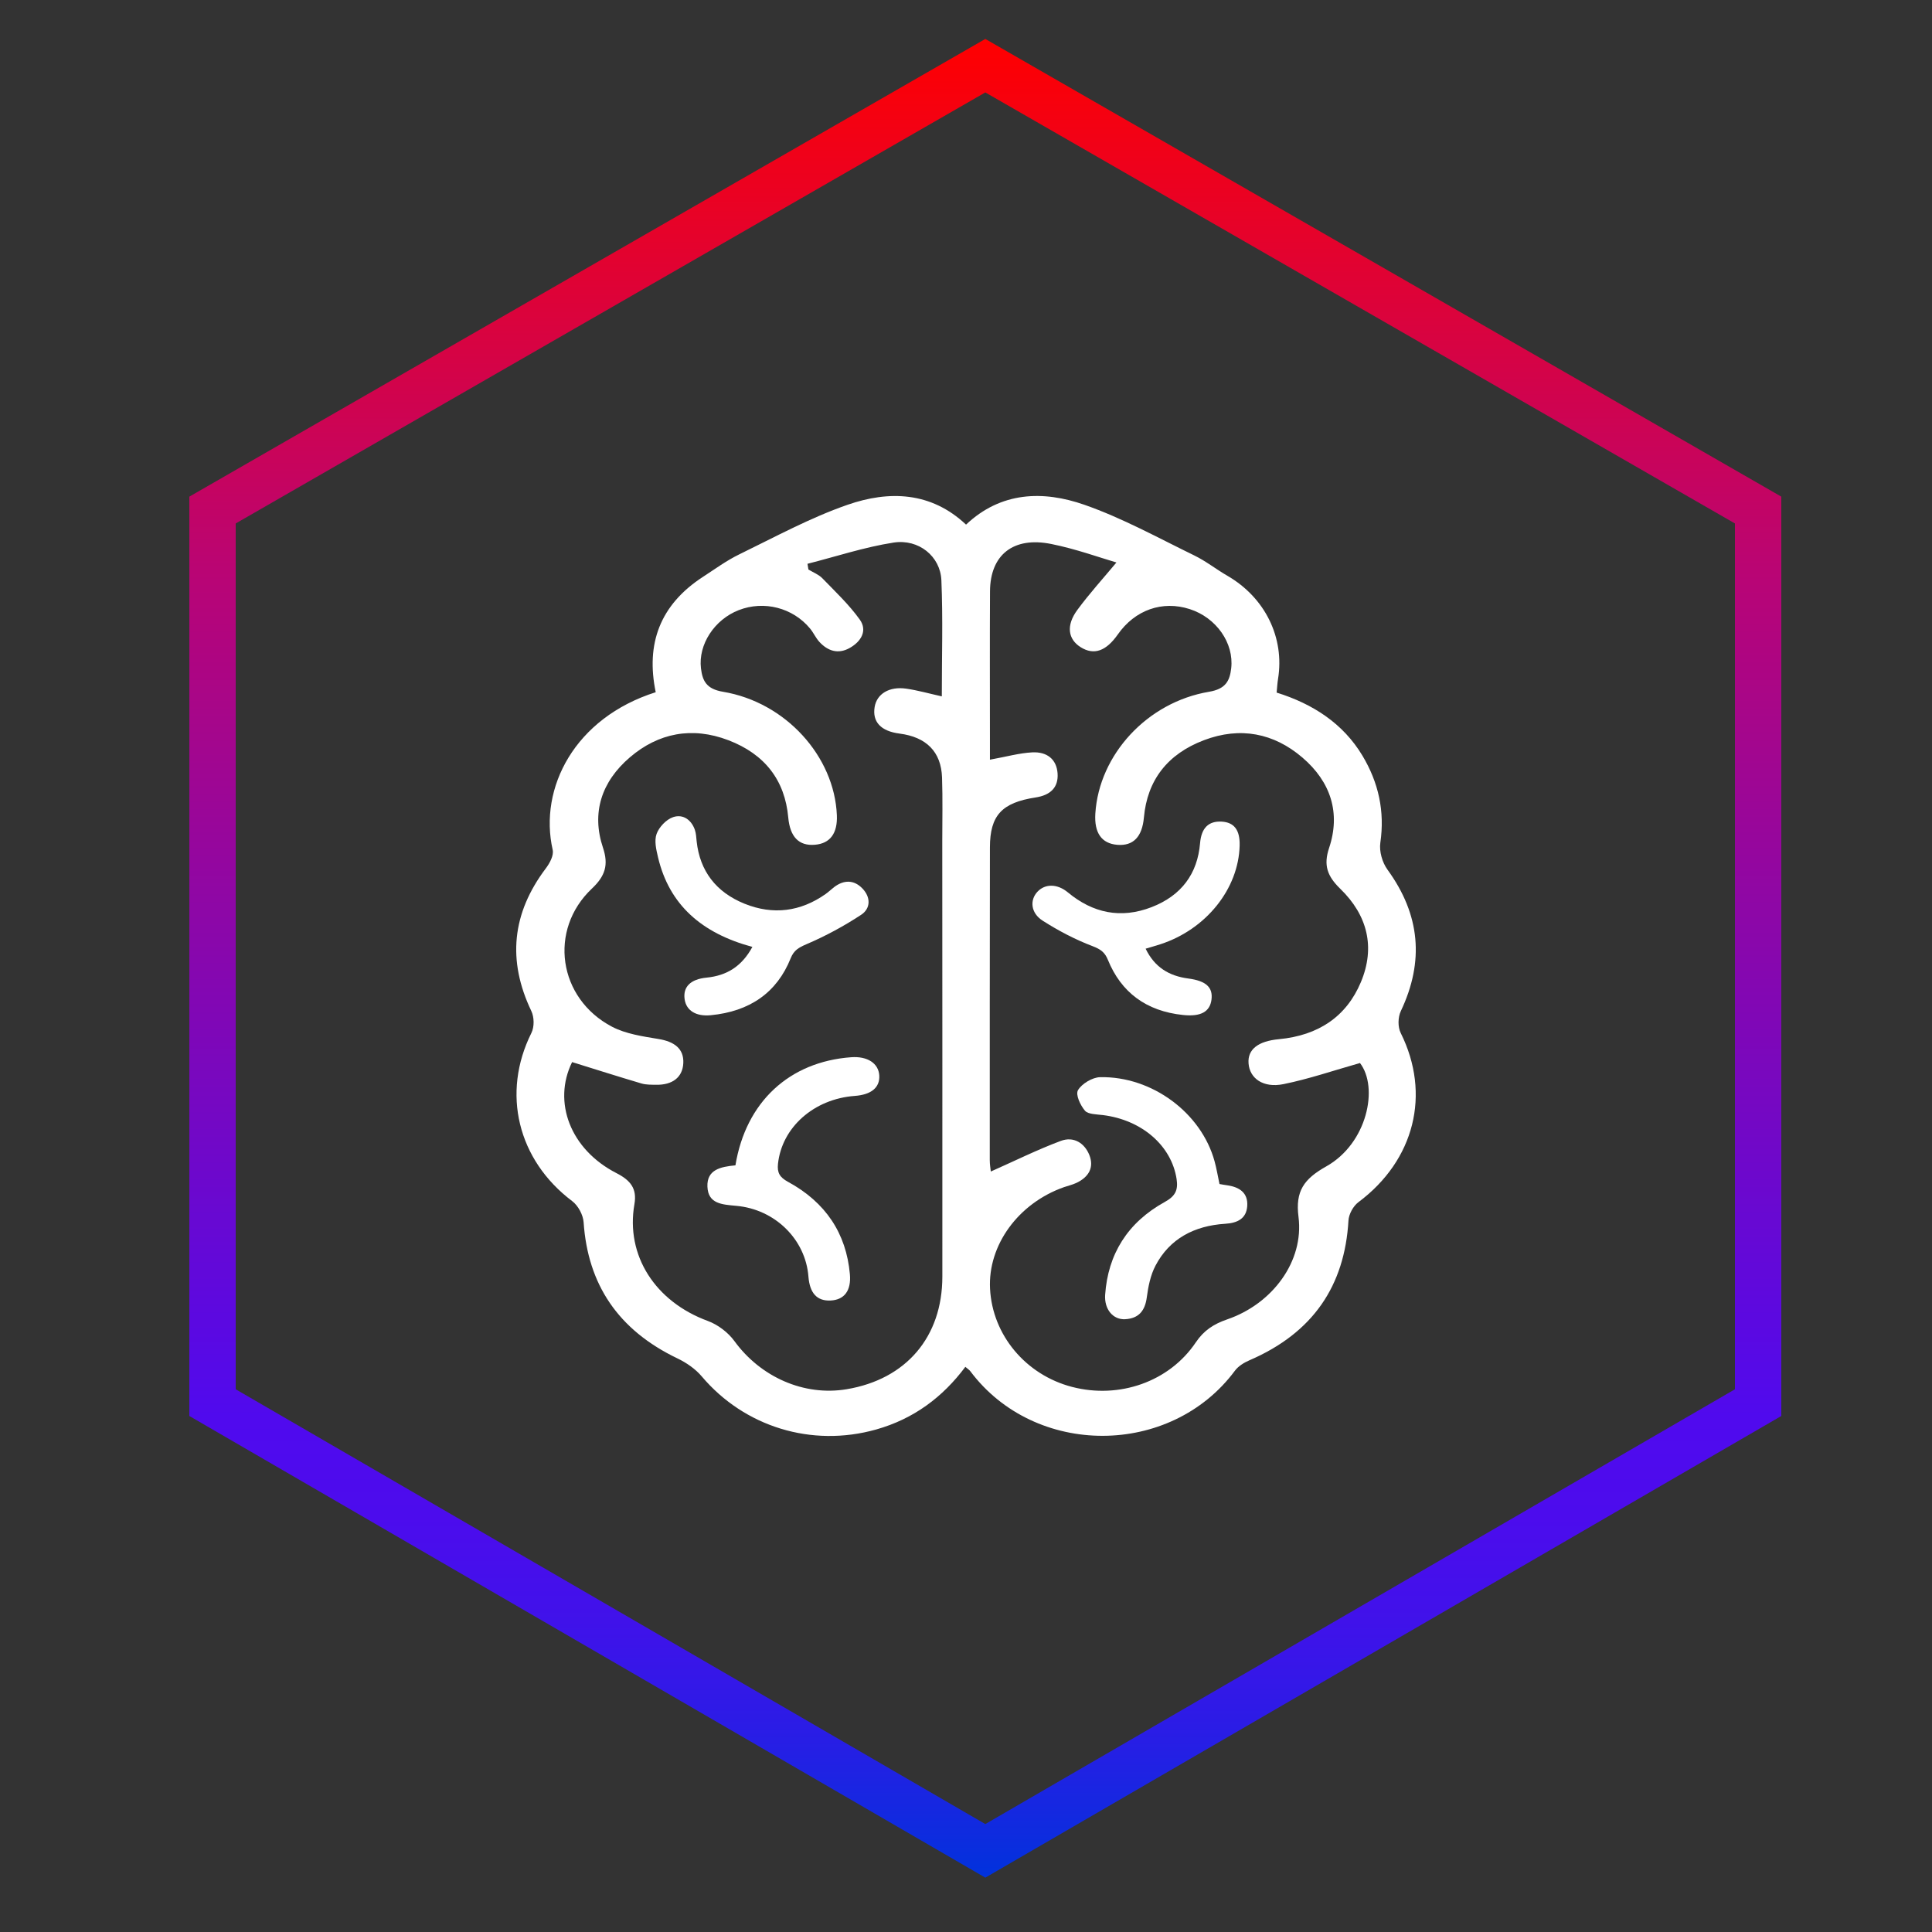
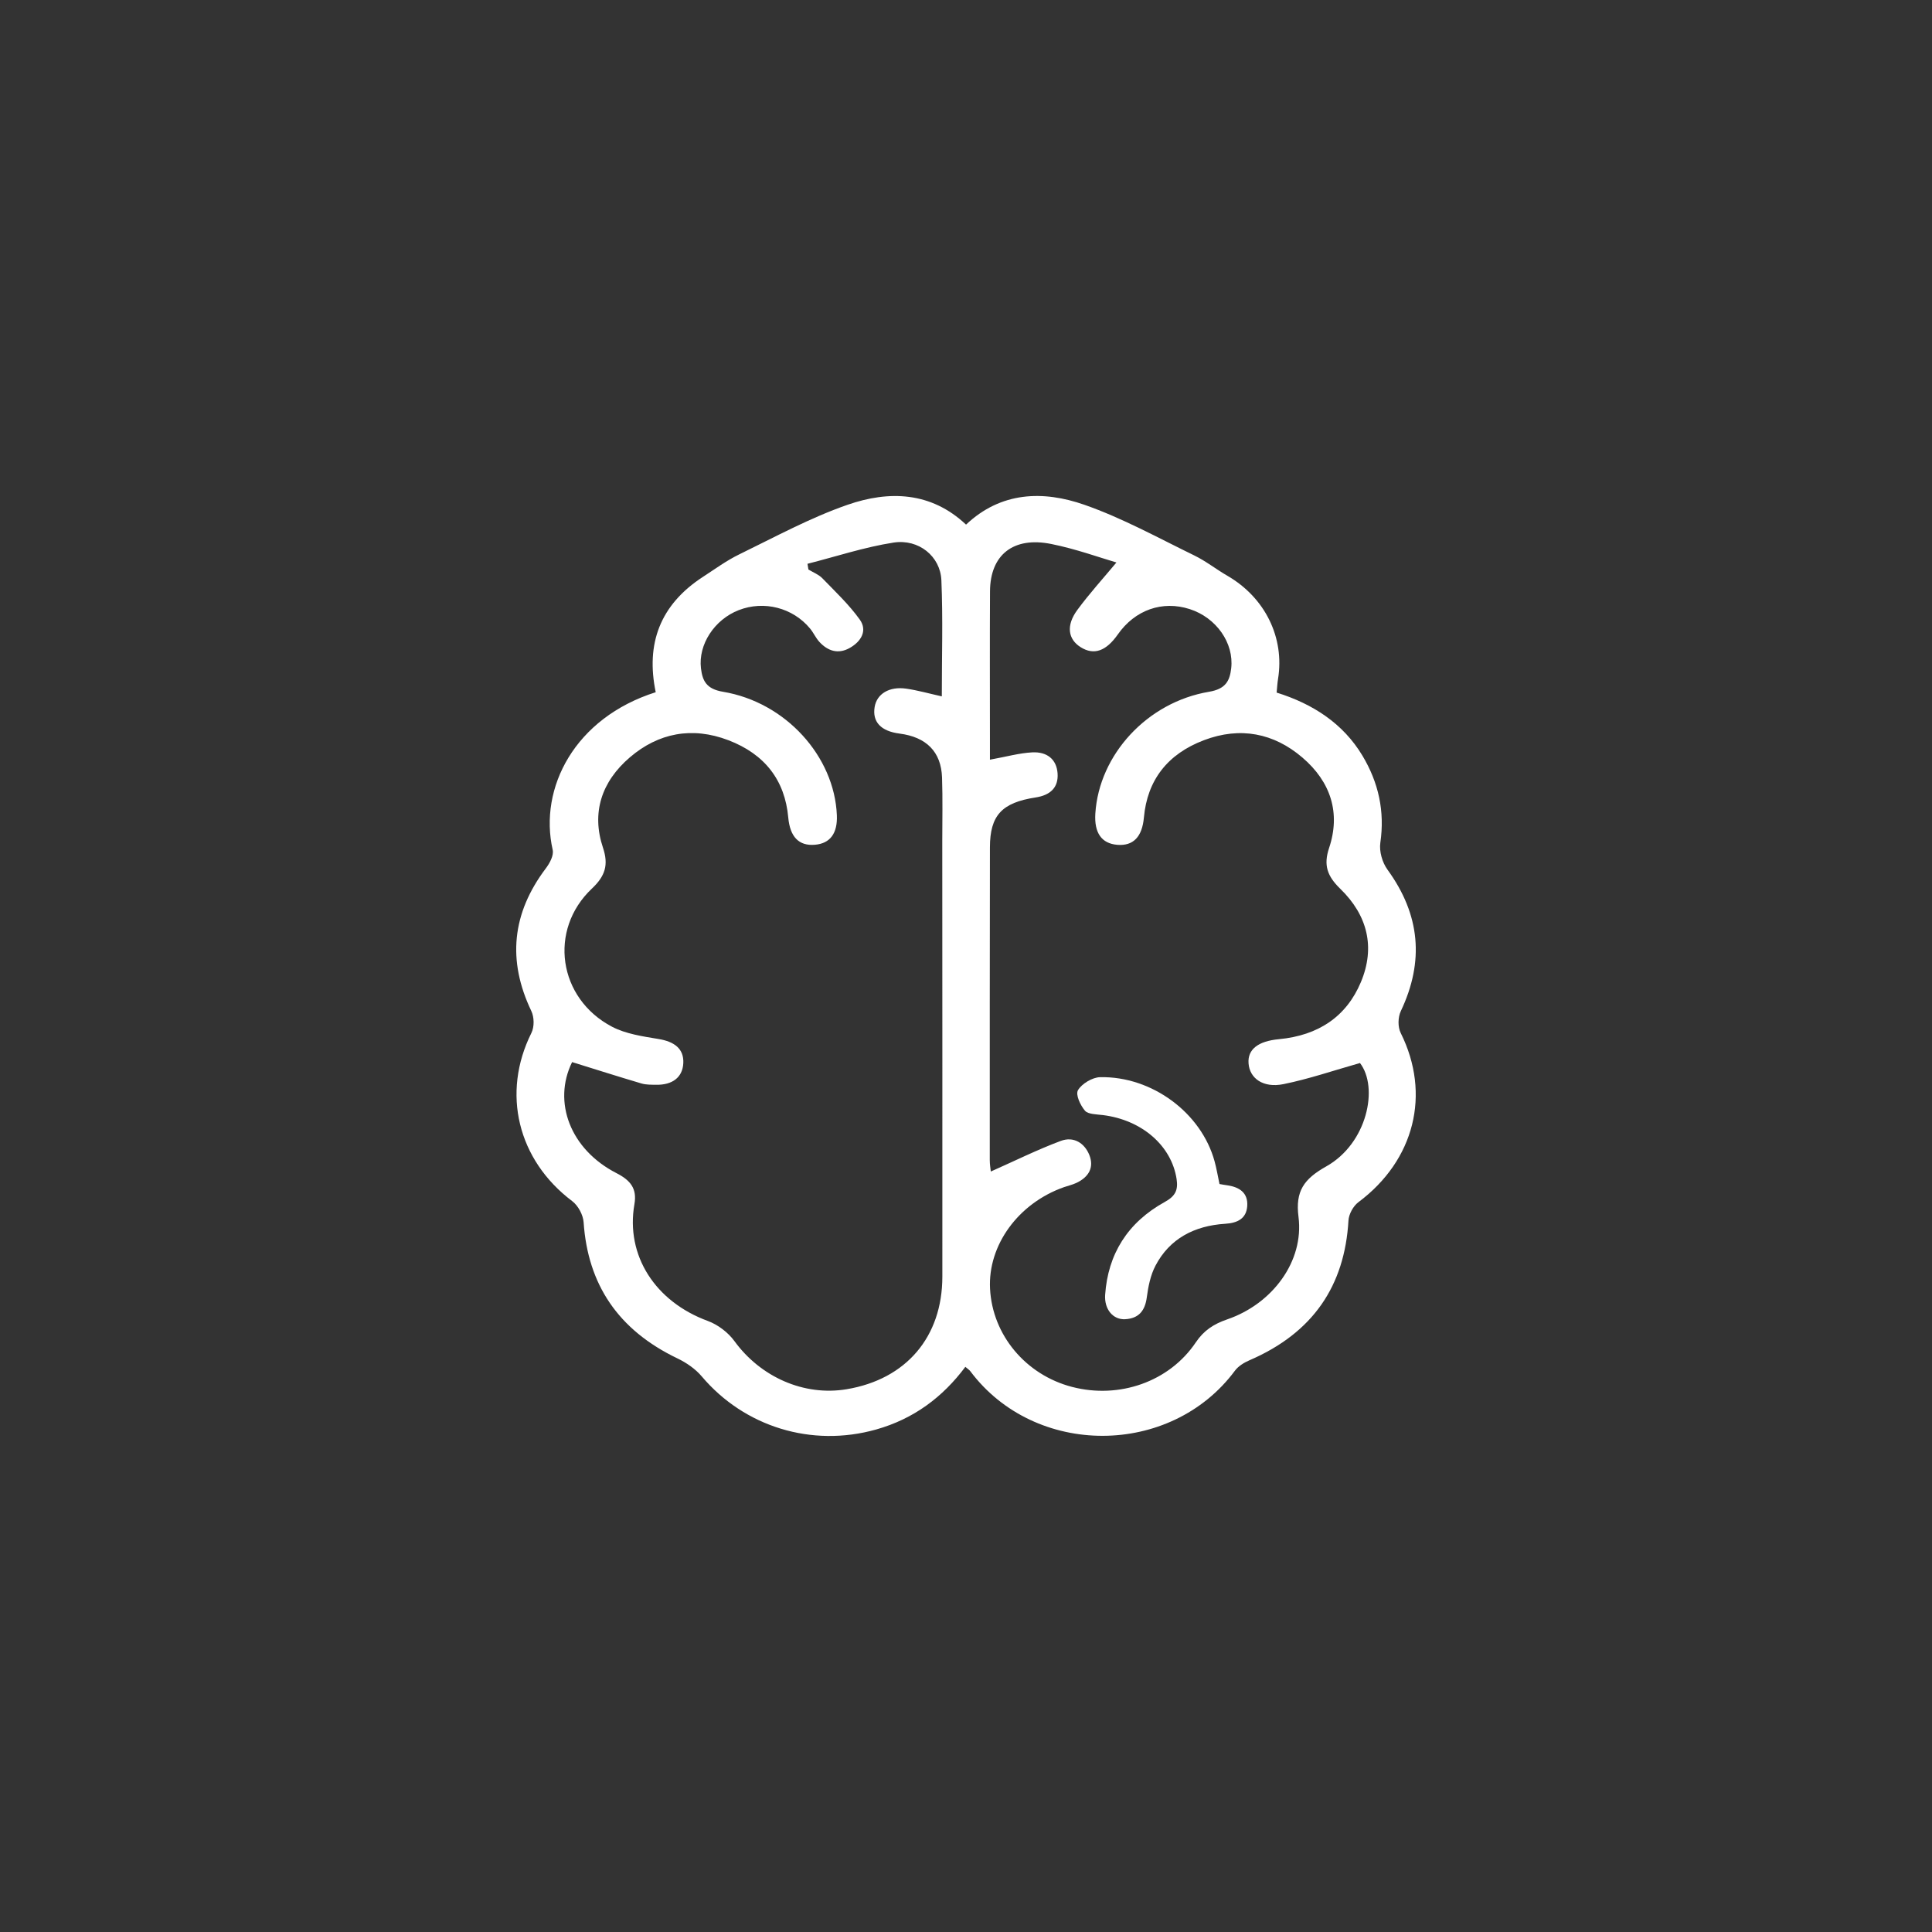
<svg xmlns="http://www.w3.org/2000/svg" viewBox="0 0 50 50" version="1.1" id="Layer_1">
  <rect x="0" y="0" width="50" height="50" fill="#333333" stroke="none" />
  <defs>
    <style>
      .st0 {
        fill: #fff;
      }

      .st1 {
        fill: none;
        stroke: url(#linear-gradient);
        stroke-miterlimit: 10;
        stroke-width: 1.2px;
      }

      .st2 {
        display: none;
      }
    </style>
    <linearGradient gradientUnits="userSpaceOnUse" gradientTransform="translate(0 -112)" y2="113.008" x2="25.5" y1="160.594" x1="25.5" id="linear-gradient">
      <stop stop-color="#0032dc" offset="0" />
      <stop stop-color="#0f2bdf" offset=".025" />
      <stop stop-color="#2b1ce6" offset=".082" />
      <stop stop-color="#4012ea" offset=".139" />
      <stop stop-color="#4c0ced" offset=".196" />
      <stop stop-color="#500aee" offset=".251" />
      <stop stop-color="#8507b0" offset=".491" />
      <stop stop-color="#b80576" offset=".705" />
      <stop stop-color="red" offset="1" />
    </linearGradient>
  </defs>
  <g class="st2" id="Layer_2">
-     <rect height="50" width="50" y="0" />
-   </g>
-   <polygon points="45.5 13.2 25.5 1.7 5.5 13.2 5.5 36.3 25.5 47.9 45.5 36.3 45.5 13.2" class="st1" />
+     </g>
  <g id="brain">
    <g>
      <path d="M16.97,17.915c-.259-1.25.105-2.26,1.224-2.987.308-.2.607-.42.938-.581.923-.449,1.832-.946,2.802-1.283,1.071-.372,2.159-.342,3.067.513.905-.855,1.995-.887,3.064-.513.984.344,1.904.854,2.841,1.31.302.147.568.359.859.527.975.565,1.485,1.6,1.31,2.674-.017.105-.022.211-.036.349.946.295,1.722.804,2.218,1.628.421.7.584,1.446.466,2.257-.032.224.049.51.186.699.847,1.166.954,2.372.345,3.657-.077.162-.082.412-.003.57.786,1.579.359,3.291-1.095,4.377-.137.103-.249.312-.258.477-.098,1.682-.912,2.904-2.563,3.615-.141.061-.289.153-.375.269-1.665,2.242-5.176,2.249-6.849.013-.025-.034-.066-.058-.128-.112-.585.784-1.336,1.347-2.308,1.621-1.671.471-3.411-.07-4.514-1.374-.162-.192-.395-.354-.63-.466-1.537-.737-2.318-1.916-2.427-3.521-.013-.191-.139-.431-.297-.55-1.411-1.065-1.831-2.793-1.055-4.35.079-.158.075-.409-.002-.57-.622-1.303-.504-2.525.376-3.691.102-.135.21-.336.177-.48-.362-1.602.571-3.415,2.668-4.079ZM20.898,14.592c.008.049.016.098.024.147.121.074.264.128.358.224.336.346.693.684.97,1.07.204.284.041.568-.261.737-.301.169-.57.075-.784-.159-.095-.103-.151-.237-.241-.345-.446-.539-1.192-.73-1.845-.476-.629.244-1.052.89-.978,1.506.039.322.138.535.571.607,1.622.271,2.882,1.671,2.946,3.194.02.47-.174.732-.567.765-.416.036-.646-.204-.691-.706-.086-.96-.604-1.639-1.551-2-.938-.358-1.811-.187-2.547.443-.737.631-.999,1.437-.697,2.339.148.442.061.731-.286,1.058-1.132,1.069-.876,2.843.521,3.576.355.186.796.25,1.207.318.4.066.655.248.637.623-.018.375-.289.566-.695.561-.13-.002-.267.002-.389-.034-.598-.177-1.191-.366-1.794-.553-.508,1.032-.048,2.261,1.149,2.874.363.186.534.399.464.802-.233,1.335.544,2.526,1.899,3.023.264.097.528.3.688.52.676.93,1.799,1.432,2.905,1.247,1.538-.256,2.476-1.351,2.477-2.913.003-3.755-.001-7.51-.002-11.265-0-.552.013-1.104-.006-1.655-.023-.665-.407-1.046-1.1-1.135-.483-.062-.708-.303-.644-.689.056-.338.377-.537.816-.474.3.043.592.127.922.2,0-1.018.031-2.013-.011-3.005-.026-.619-.587-1.076-1.238-.975-.754.117-1.486.361-2.228.549ZM25.617,19.661c.432-.078.764-.173,1.101-.19.372-.018.626.173.652.544.025.368-.189.565-.568.623-.875.135-1.181.463-1.183,1.291-.005,2.698-.004,5.396-.004,8.094 0.0.115.02.23.027.296.613-.272,1.198-.563,1.81-.792.335-.126.617.057.74.365.127.318-.012.569-.334.721-.101.048-.214.073-.321.11-1.183.416-1.973,1.501-1.915,2.629.061,1.198.922,2.229,2.122,2.541,1.219.318,2.515-.131,3.202-1.151.207-.308.46-.475.815-.597,1.171-.402,1.99-1.503,1.844-2.652-.085-.665.137-.98.719-1.307,1.063-.597,1.358-2.045.872-2.675-.683.193-1.323.414-1.983.547-.523.105-.873-.15-.901-.539-.027-.364.251-.575.787-.625,1.018-.096,1.745-.582,2.12-1.476.379-.903.172-1.732-.533-2.416-.339-.329-.438-.613-.289-1.058.3-.9.048-1.707-.693-2.34-.738-.631-1.607-.804-2.546-.448-.948.36-1.467,1.039-1.554,1.999-.045.503-.275.743-.69.709-.406-.034-.599-.31-.567-.811.096-1.518,1.338-2.88,2.943-3.15.43-.072.535-.281.573-.606.075-.656-.386-1.312-1.072-1.533-.709-.229-1.417.02-1.862.655-.305.435-.619.544-.959.332-.331-.206-.386-.563-.088-.967.313-.425.672-.82,1.011-1.227-.423-.123-1.043-.349-1.684-.478-.986-.2-1.583.281-1.588,1.224-.007,1.257-.002,2.514-.002,3.771,0,.193,0,.387,0,.587Z" class="st0" />
-       <path d="M19.472,24.506c-1.312-.353-2.152-1.09-2.442-2.318-.047-.199-.102-.429-.037-.608.063-.174.248-.372.428-.433.259-.087.474.075.562.329.033.096.036.202.047.304.084.759.497,1.308,1.238,1.608.74.299,1.451.206,2.099-.251.077-.054.144-.12.218-.177.254-.194.516-.193.733.032.216.223.223.515-.033.684-.443.291-.919.549-1.411.759-.206.088-.329.16-.41.362-.358.895-1.063,1.381-2.074,1.477-.38.036-.631-.123-.672-.415-.045-.318.151-.517.567-.558.536-.053.918-.301,1.186-.794Z" class="st0" />
-       <path d="M19.033,30.159c.269-1.642,1.395-2.681,2.995-2.798.422-.031.711.158.728.476.016.308-.208.494-.633.525-1.064.078-1.889.818-1.989,1.759-.024.228.044.348.26.465.976.53,1.508,1.338,1.601,2.391.038.429-.147.662-.497.68-.352.018-.542-.187-.576-.621-.074-.955-.858-1.738-1.865-1.829-.37-.034-.732-.05-.749-.497-.017-.441.342-.515.725-.551Z" class="st0" />
-       <path d="M29.649,24.553c.232.477.602.705,1.105.771.461.061.64.23.599.547-.04.308-.269.446-.734.397-.957-.099-1.605-.588-1.946-1.426-.078-.192-.183-.274-.396-.355-.452-.172-.888-.401-1.293-.66-.313-.2-.337-.538-.131-.753.197-.206.511-.206.785.022.643.534,1.368.689,2.164.381.775-.3,1.19-.866,1.256-1.657.034-.398.223-.573.554-.557.328.017.48.217.47.619-.028,1.122-.868,2.17-2.051,2.555-.113.037-.229.069-.382.115Z" class="st0" />
      <path d="M31.559,30.642c.064.011.13.024.197.033.334.046.547.205.522.542-.024.318-.248.434-.567.454-.81.051-1.443.391-1.806,1.082-.131.249-.189.543-.226.822-.044.334-.198.547-.56.566-.315.017-.543-.259-.518-.63.072-1.049.576-1.871,1.546-2.406.276-.152.346-.312.303-.593-.131-.858-.894-1.528-1.907-1.654-.162-.02-.384-.019-.464-.113-.121-.143-.249-.416-.18-.533.098-.165.371-.331.572-.335,1.346-.027,2.62.926,2.962,2.177.052.188.083.381.127.587Z" class="st0" />
    </g>
  </g>
</svg>